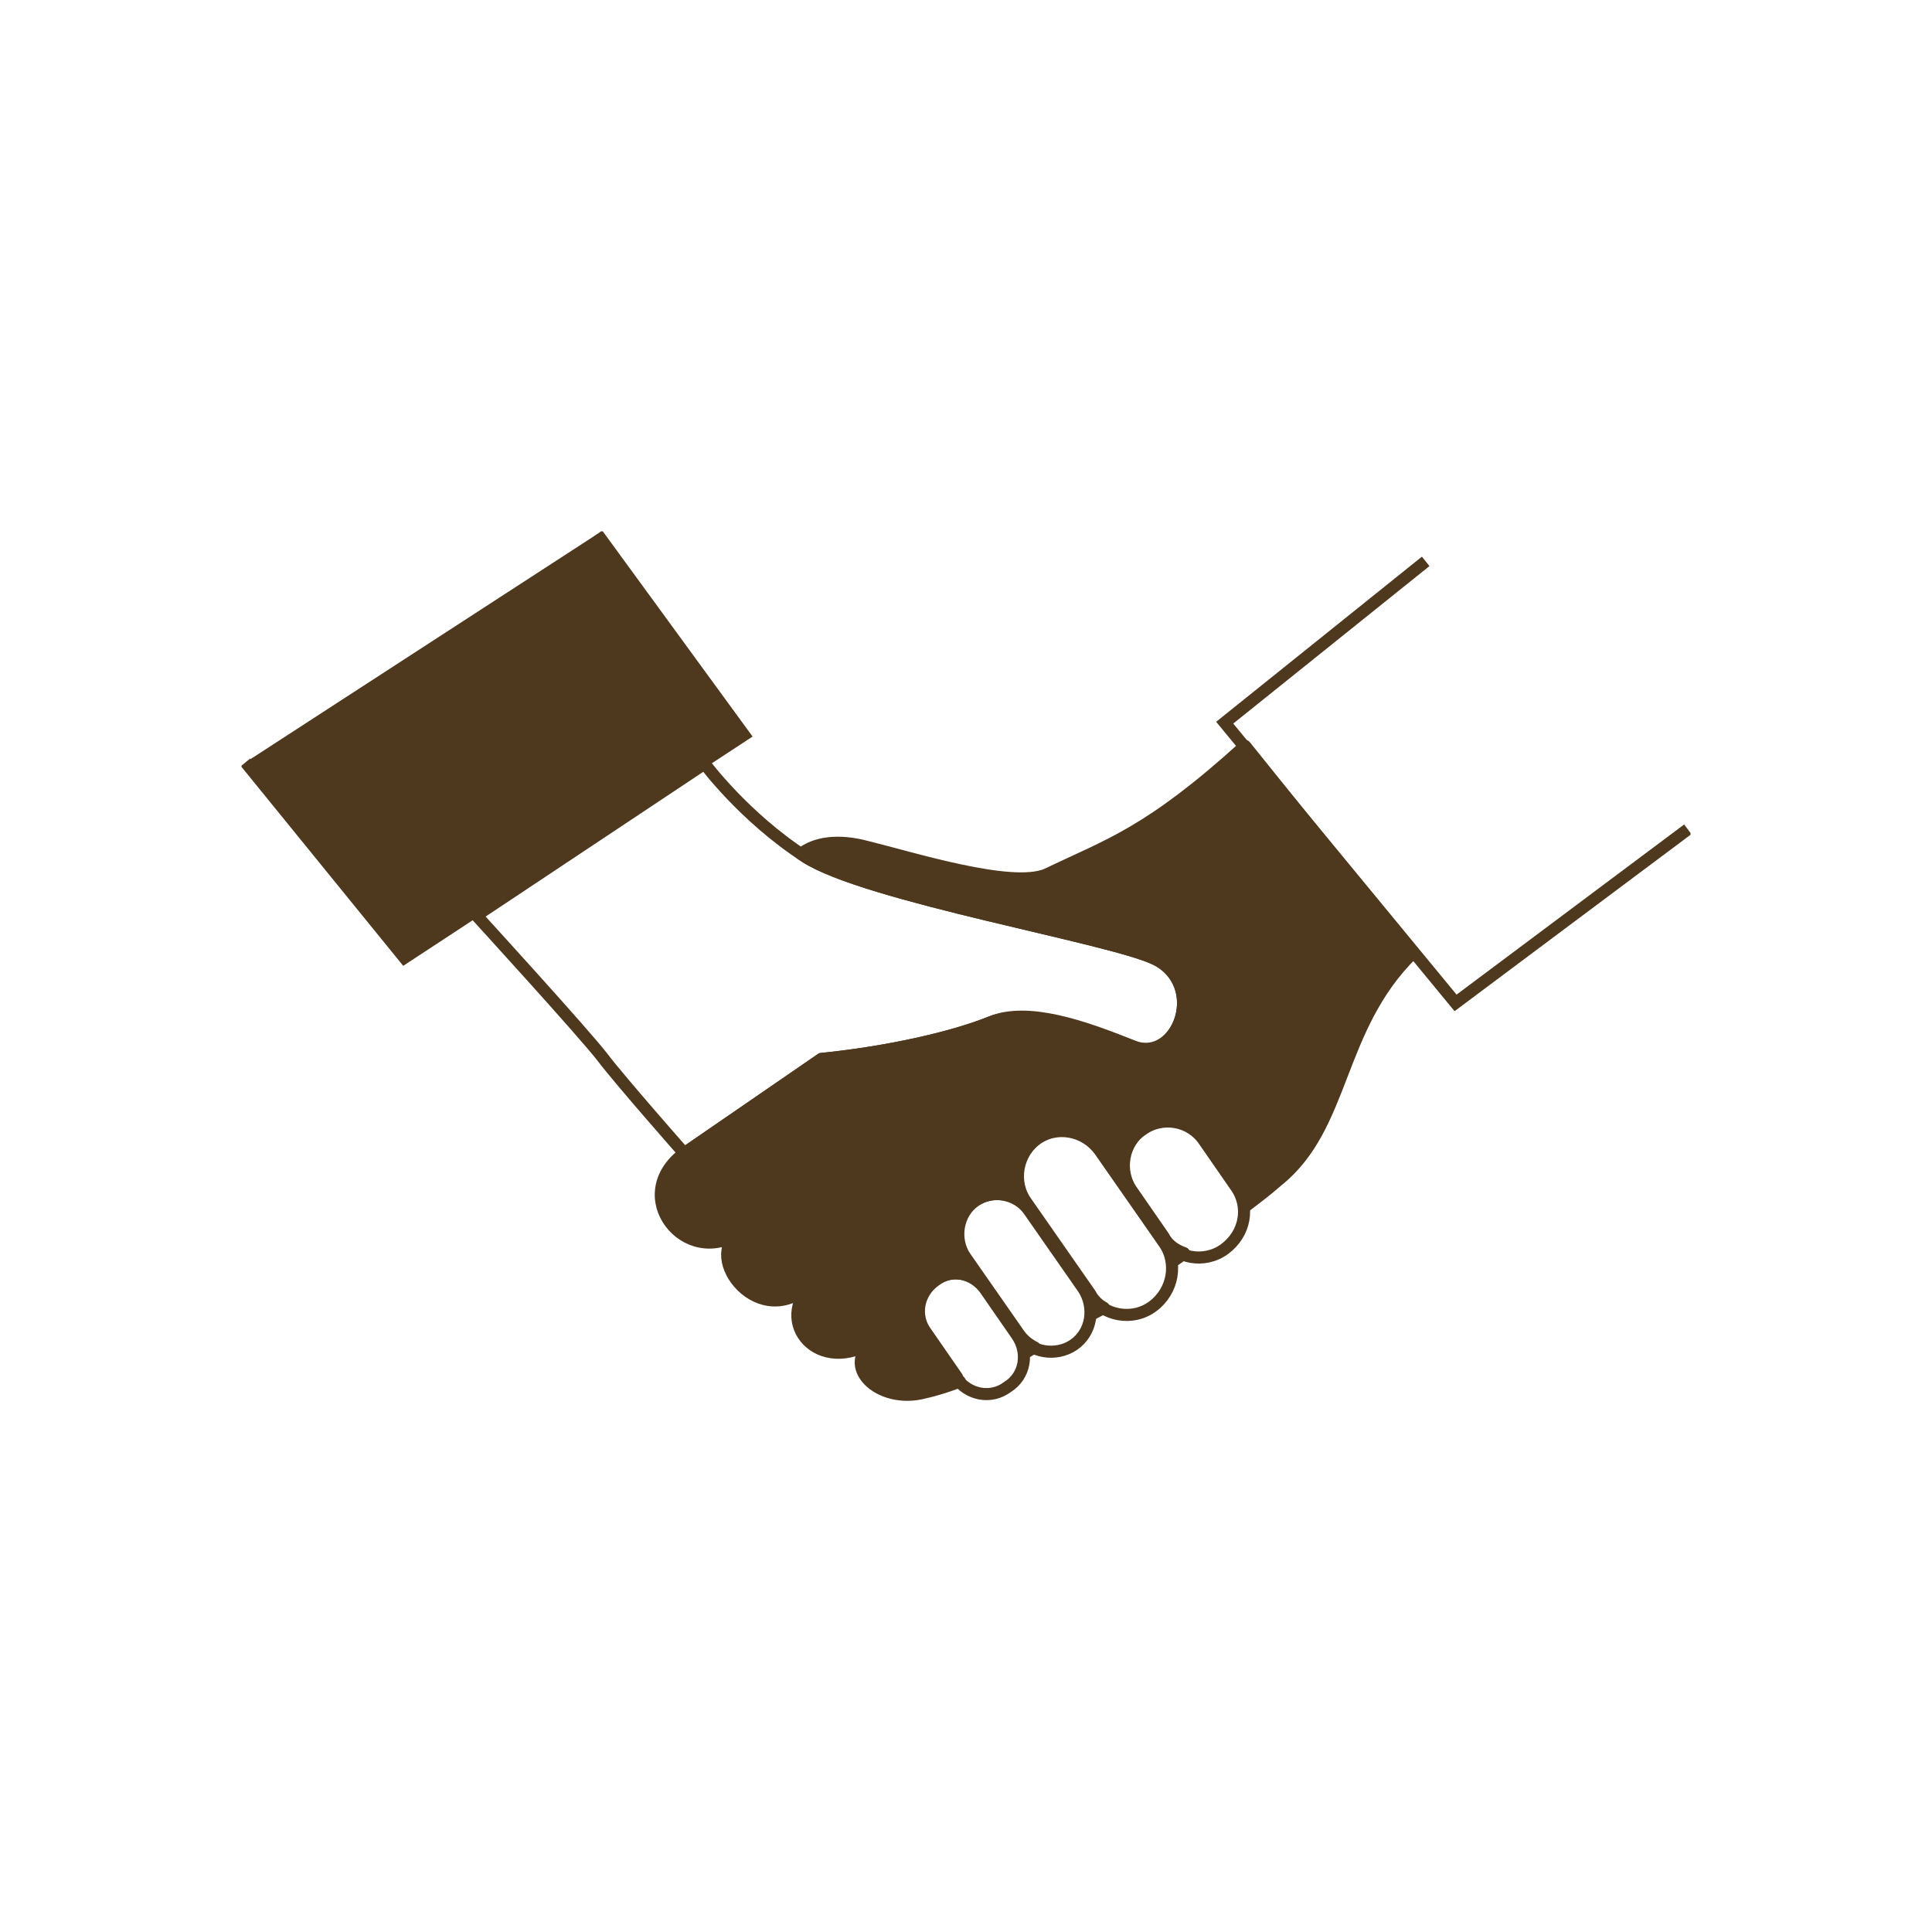
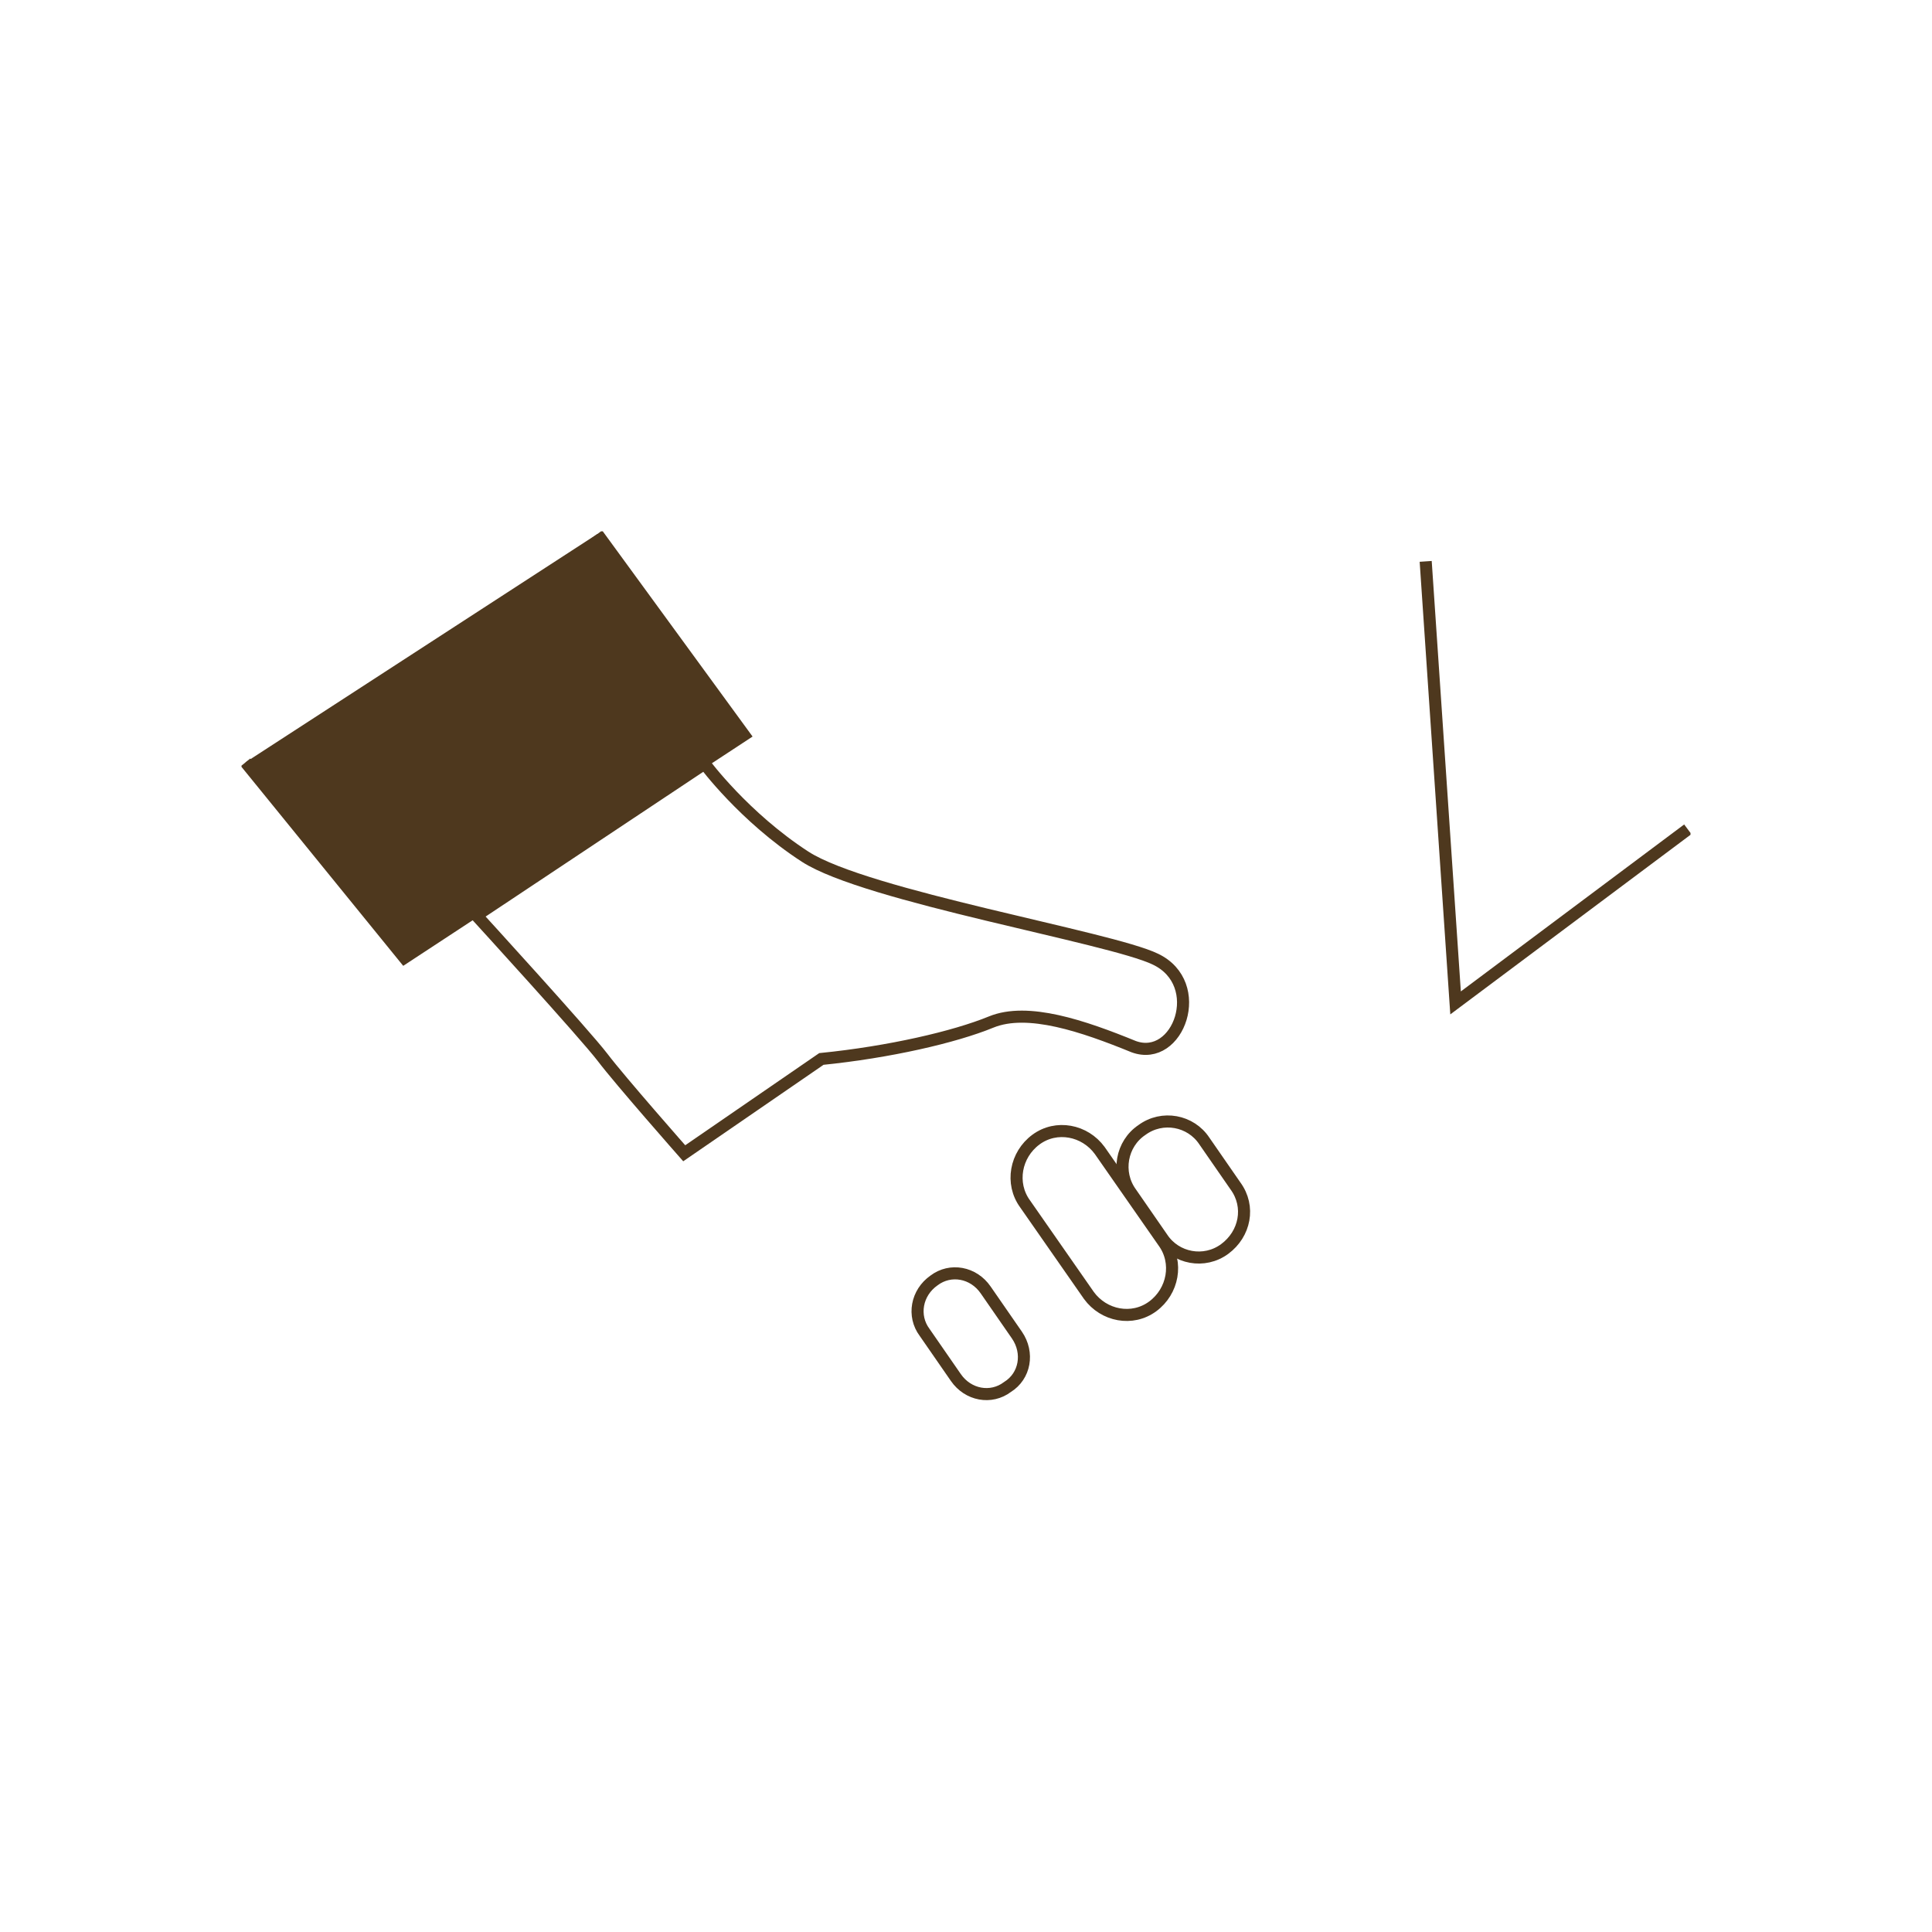
<svg xmlns="http://www.w3.org/2000/svg" width="120" height="120" viewBox="0 0 120 120" fill="none">
  <g clip-path="url(#clip0_590_18013)">
    <path d="M62.573 86.151C61.561 86.915 60.127 86.66 59.368 85.557L57.428 82.755C56.668 81.736 56.922 80.293 58.018 79.528C59.03 78.764 60.464 79.019 61.223 80.123L63.163 82.925C63.922 84.028 63.669 85.472 62.573 86.151Z" stroke="#4E381E" stroke-width="0.75" stroke-miterlimit="10" />
-     <path d="M66.706 83.519C65.609 84.283 64.007 84.028 63.247 82.924L59.873 78.085C59.114 76.981 59.367 75.368 60.464 74.604C61.56 73.84 63.163 74.094 63.922 75.198L67.296 80.038C68.055 81.226 67.802 82.755 66.706 83.519Z" stroke="#4E381E" stroke-width="0.75" stroke-miterlimit="10" />
    <path d="M71.598 81.141C70.332 82.076 68.561 81.736 67.633 80.462L63.669 74.774C62.741 73.5 63.078 71.717 64.344 70.783C65.609 69.849 67.38 70.189 68.308 71.462L72.272 77.151C73.2 78.424 72.863 80.207 71.598 81.141Z" stroke="#4E381E" stroke-width="0.75" stroke-miterlimit="10" />
    <path d="M76.069 77.576C74.803 78.51 73.032 78.17 72.189 76.896L70.249 74.094C69.321 72.821 69.658 71.038 70.923 70.189C72.189 69.255 73.96 69.594 74.803 70.868L76.743 73.67C77.671 74.944 77.334 76.642 76.069 77.576Z" stroke="#4E381E" stroke-width="0.75" stroke-miterlimit="10" />
    <path d="M51.017 65.774C55.234 65.349 59.283 64.415 61.56 63.481C63.838 62.547 67.296 63.736 70.417 65.01C73.201 66.028 74.972 61.104 71.767 59.576C68.983 58.217 53.8 55.67 50.005 53.208C46.209 50.745 43.763 47.434 43.763 47.434L29.592 56.859C29.592 56.859 36.34 64.245 37.437 65.689C38.533 67.132 42.498 71.632 42.498 71.632L51.017 65.774Z" stroke="#4E381E" stroke-width="0.75" stroke-miterlimit="10" />
    <path d="M37.099 33.17L46.209 45.651L25.122 59.491L15.253 47.349" fill="#4E381E" />
    <path d="M37.099 33.17L46.209 45.651L25.122 59.491L15.253 47.349" stroke="#4E381E" stroke-width="0.75" stroke-miterlimit="10" />
-     <path d="M104.831 51.509L90.408 62.292L76.068 44.887L88.552 34.868" stroke="#4E381E" stroke-width="0.75" stroke-miterlimit="10" />
-     <path d="M77.334 46.33C71.345 51.764 68.899 52.443 65.019 54.311C62.826 55.245 56.668 53.292 53.885 52.613C52.029 52.104 50.595 52.358 49.752 53.038C49.836 53.123 49.92 53.123 50.005 53.207C53.8 55.67 68.983 58.217 71.767 59.575C74.972 61.189 73.201 66.113 70.417 65.009C67.296 63.821 63.838 62.632 61.56 63.481C59.283 64.415 55.234 65.349 51.017 65.773L42.498 71.632C38.955 74.264 42.582 78.849 45.956 76.556L48.992 74.434C48.992 74.434 47.643 75.538 45.956 76.556C43.51 78 47.221 82.924 50.426 79.698L50.511 79.613C47.896 82.16 50.933 85.556 54.306 83.264C54.644 83.009 54.897 82.84 55.15 82.755C54.897 82.924 54.644 83.094 54.306 83.264C52.113 84.792 54.56 87.255 57.427 86.49C58.187 86.321 58.946 86.066 59.62 85.811C59.536 85.726 59.452 85.641 59.452 85.556L57.512 82.755C56.753 81.736 57.006 80.292 58.102 79.528C59.114 78.764 60.548 79.019 61.307 80.123L63.248 82.924C63.501 83.264 63.585 83.604 63.669 84.028C63.838 83.943 64.091 83.773 64.26 83.689C63.922 83.519 63.585 83.264 63.332 82.924L59.958 78.085C59.199 76.981 59.452 75.368 60.548 74.604C61.645 73.84 63.248 74.094 64.007 75.198L67.38 80.038C67.718 80.547 67.887 81.141 67.802 81.651C68.055 81.481 68.308 81.396 68.561 81.226C68.224 81.056 67.887 80.717 67.718 80.377L63.754 74.689C62.826 73.415 63.163 71.632 64.428 70.698C65.694 69.764 67.465 70.104 68.393 71.377L72.357 77.066C72.61 77.49 72.779 77.915 72.863 78.34C73.116 78.17 73.369 78 73.538 77.83C73.032 77.66 72.526 77.321 72.273 76.811L70.333 74.009C69.405 72.736 69.742 70.953 71.007 70.104C72.273 69.17 74.044 69.509 74.888 70.783L76.828 73.585C77.081 74.009 77.249 74.434 77.334 74.943C78.008 74.434 78.683 73.924 79.358 73.33C83.576 69.934 82.985 63.906 87.709 59.236L77.334 46.33Z" fill="#4E381E" stroke="#4E381E" stroke-width="0.75" stroke-miterlimit="10" stroke-linejoin="round" />
+     <path d="M104.831 51.509L90.408 62.292L88.552 34.868" stroke="#4E381E" stroke-width="0.75" stroke-miterlimit="10" />
  </g>
  <defs>
    <clipPath id="clip0_590_18013">
      <rect width="90" height="54" fill="white" transform="translate(15 33)" />
    </clipPath>
  </defs>
</svg>